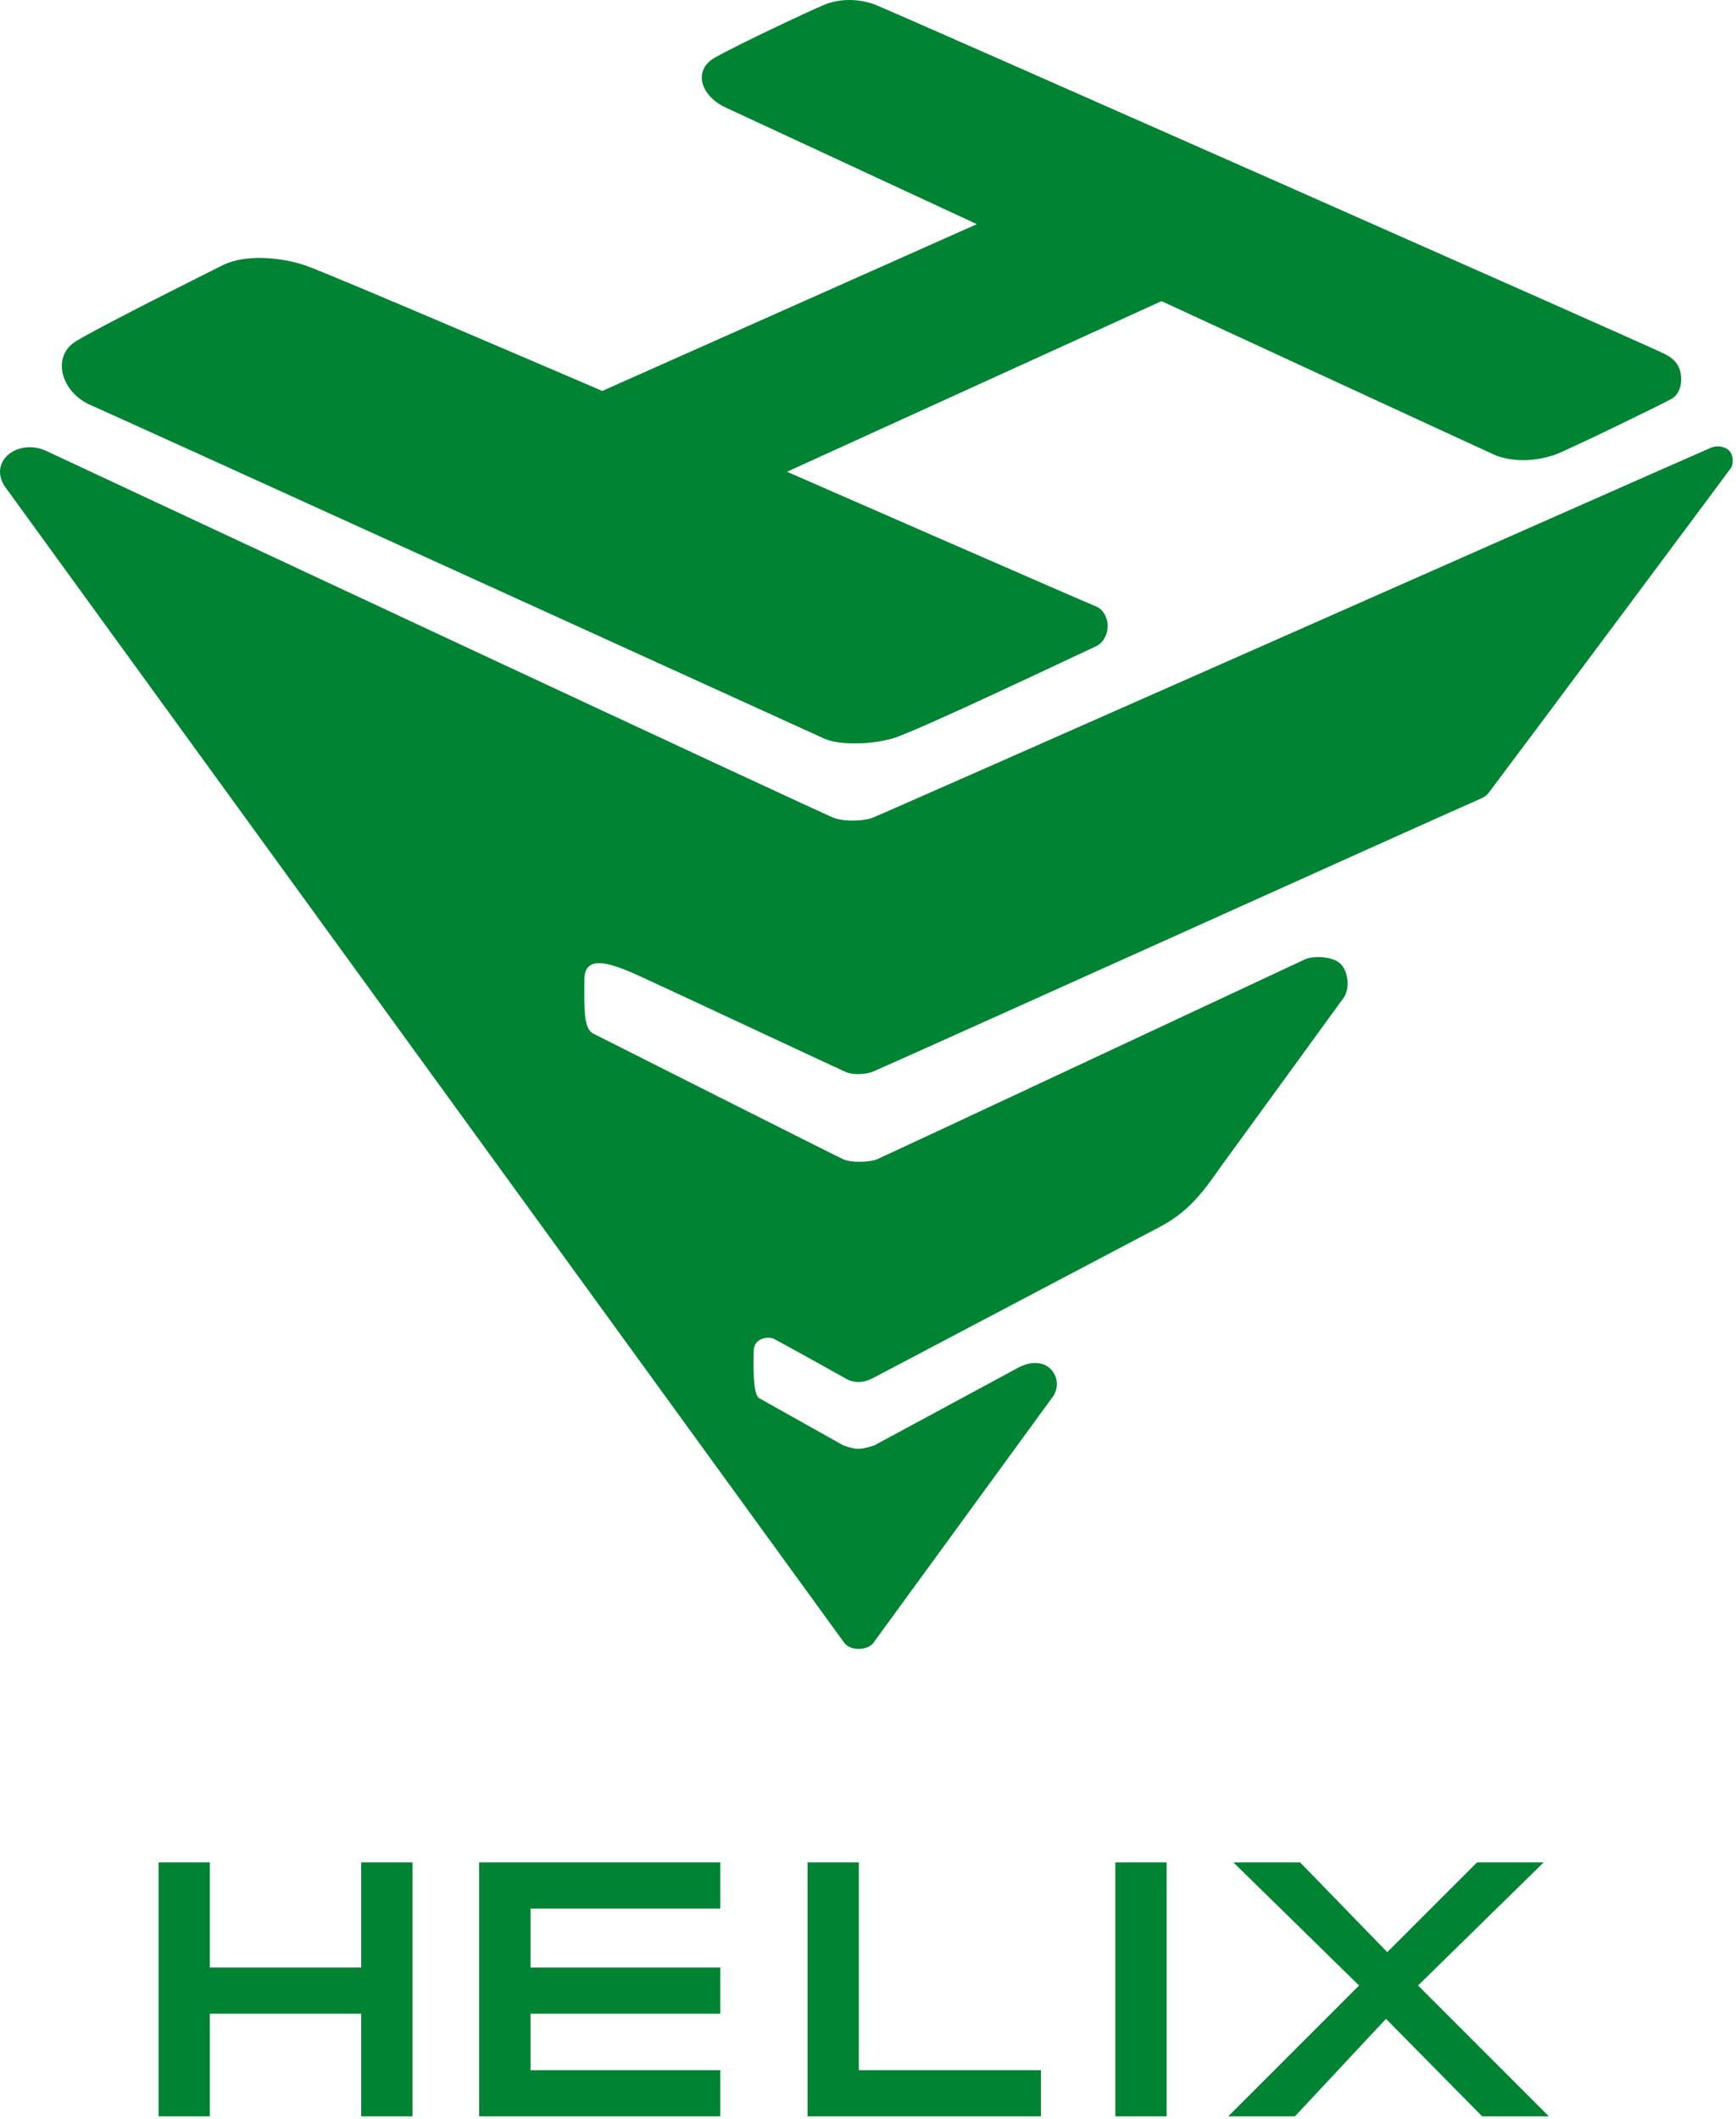
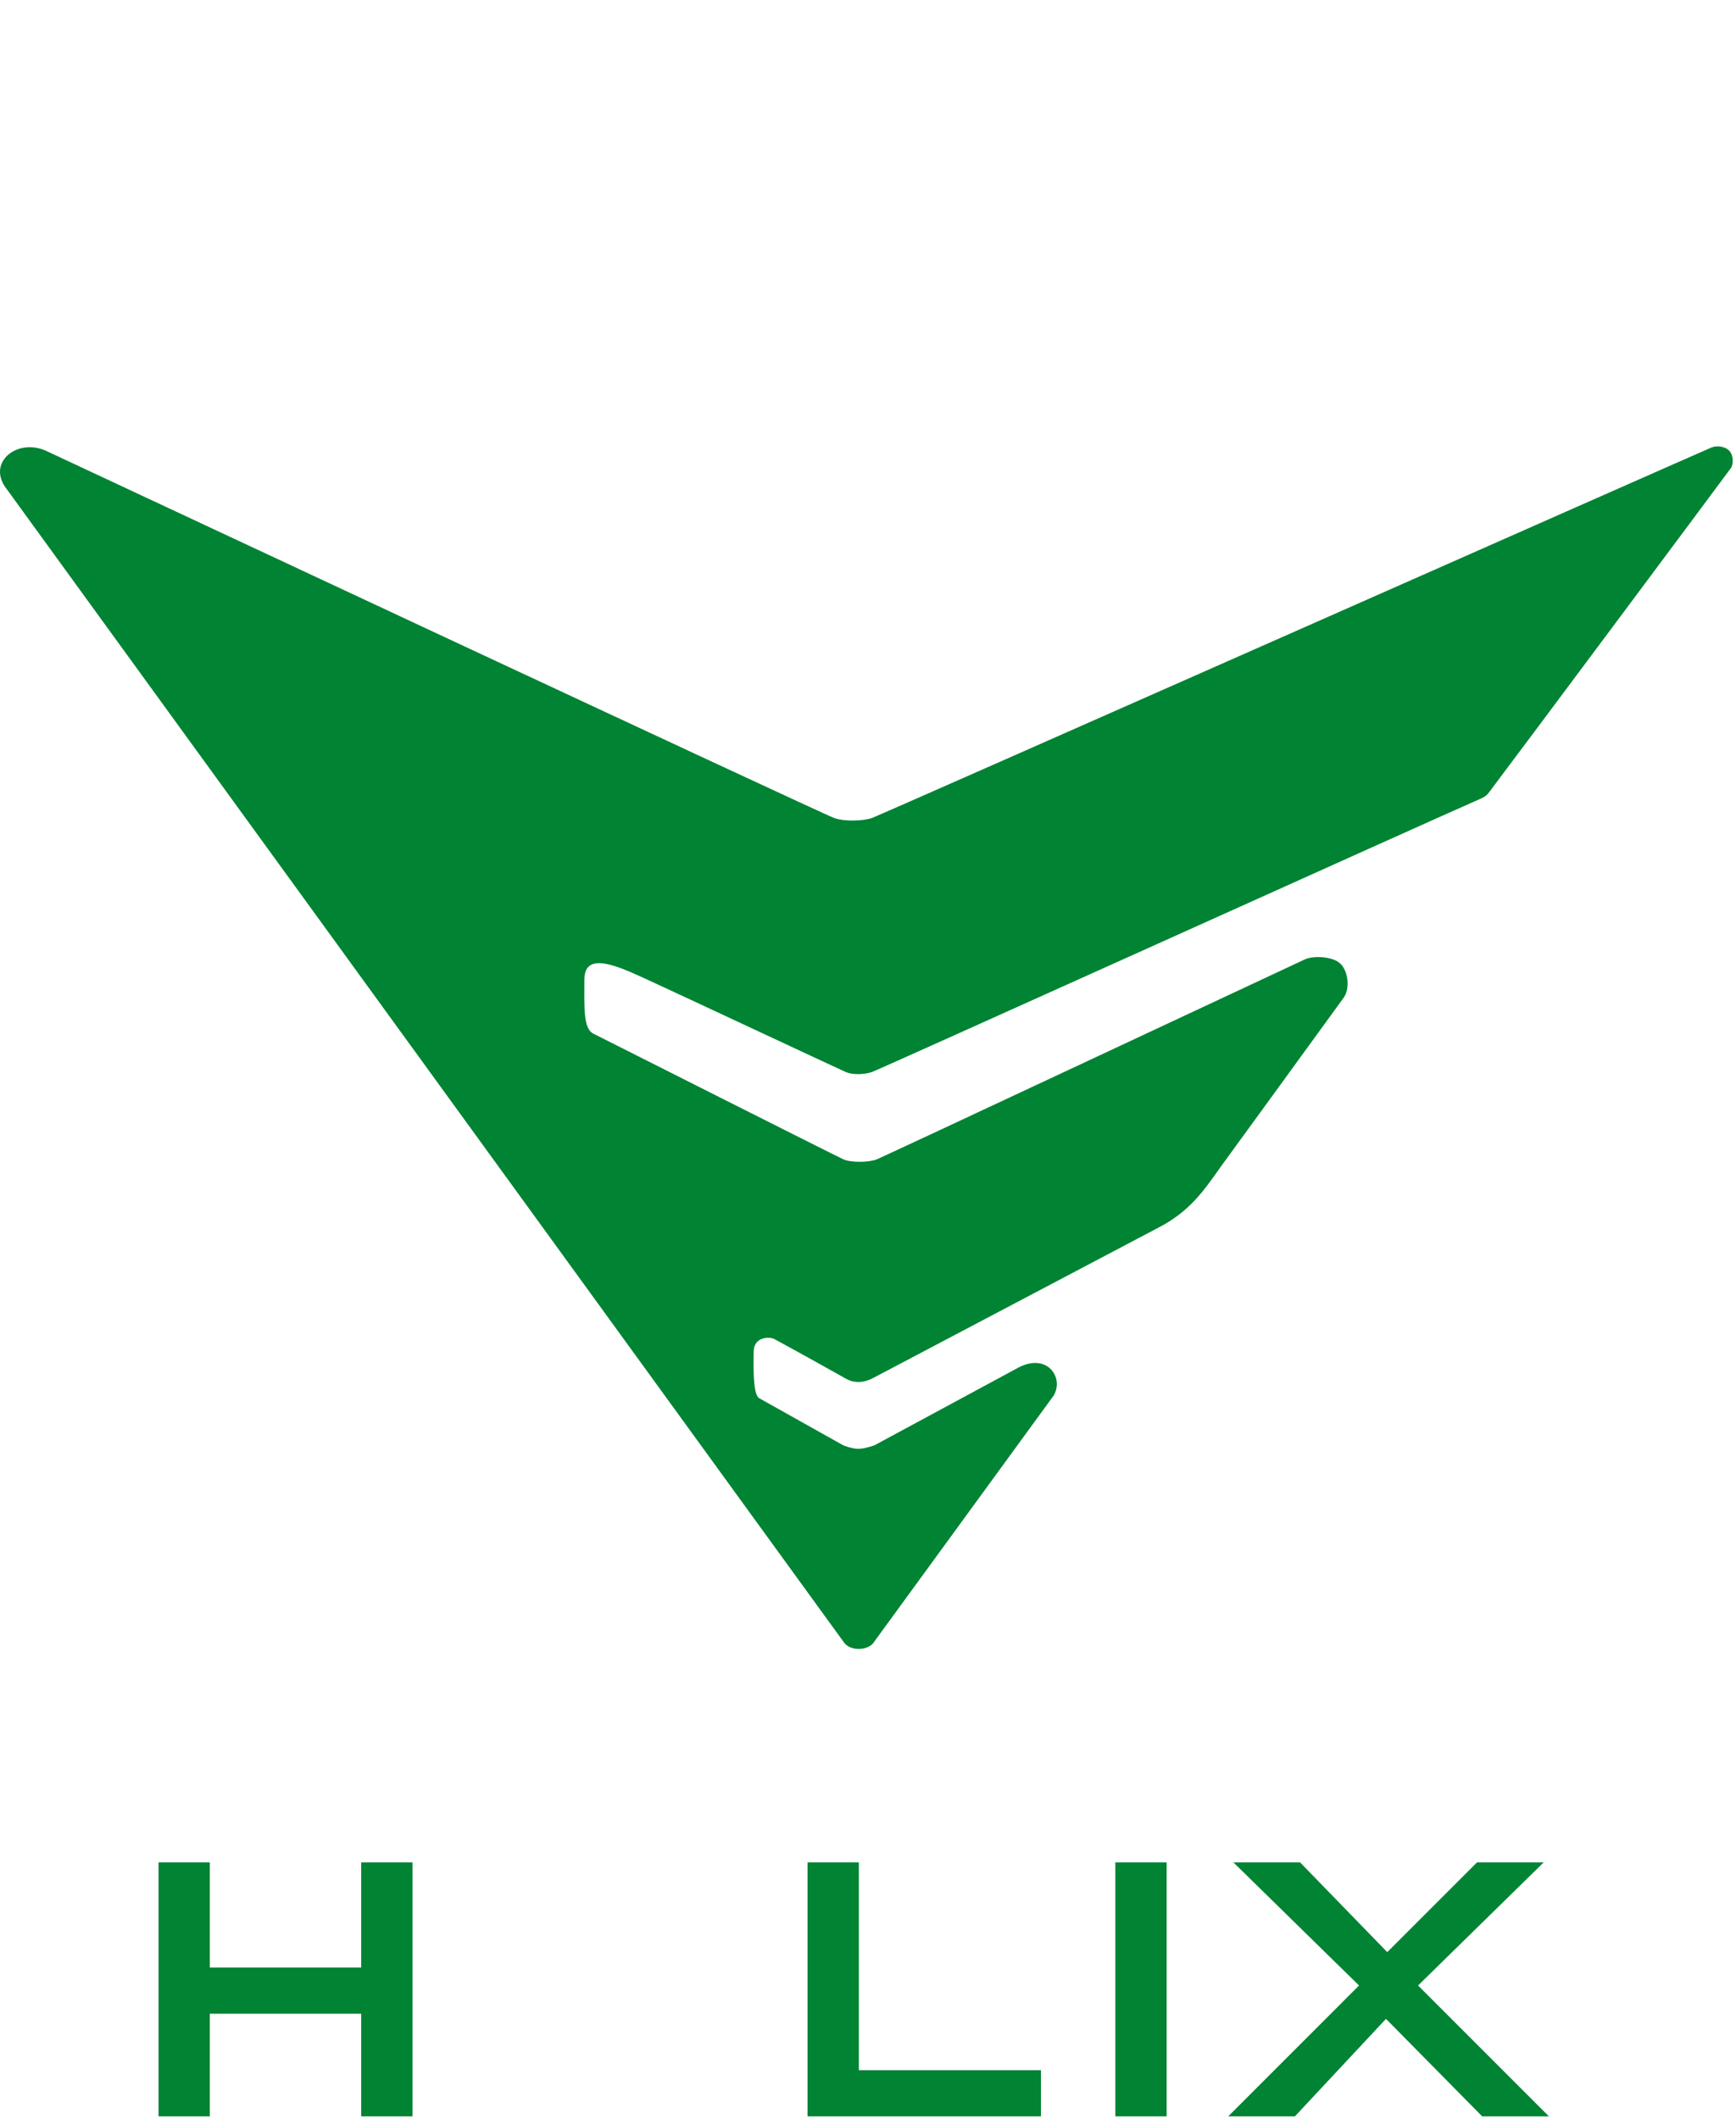
<svg xmlns="http://www.w3.org/2000/svg" width="177" height="216" viewBox="0 0 177 216" fill="none">
  <path d="M118.95 189.848H113.719V215.741H118.95V189.848Z" fill="#008333" />
  <path d="M87.565 189.848H82.334V215.741H106.134V211.033H87.565V189.848Z" fill="#008333" />
-   <path d="M73.442 189.848H48.856V215.741H73.442V211.033H54.087V205.279H73.442V200.571H54.087V194.556H73.442V189.848Z" fill="#008333" />
  <path d="M16.164 215.741V189.848H21.395V200.571H36.825V189.848H42.056V215.741H36.825V205.279H21.395V215.741H16.164Z" fill="#008333" />
  <path d="M132.551 189.848H125.751L138.566 202.402L125.228 215.741H132.028L141.312 205.802L151.12 215.741H157.921L144.582 202.402L157.397 189.848H150.597L141.443 199.002L132.551 189.848Z" fill="#008333" />
-   <path d="M99.596 22.852L61.41 39.853C61.41 39.853 33.425 27.822 31.071 27.037C28.718 26.253 25.056 25.86 22.702 27.037L22.702 27.037C20.348 28.214 10.409 33.183 7.794 34.753C5.179 36.322 6.225 39.983 9.232 41.291C12.24 42.599 82.596 74.638 84.034 75.292C85.472 75.946 88.611 75.946 90.965 75.292C93.319 74.638 110.319 66.53 111.758 65.876C112.451 65.561 112.909 64.743 112.935 63.915C112.962 63.023 112.503 62.121 111.758 61.822C110.319 61.247 80.242 48.091 80.242 48.091L118.427 30.699C118.427 30.699 151.251 45.868 152.428 46.391C153.016 46.653 154.226 46.931 155.436 46.914C156.645 46.898 157.855 46.587 158.443 46.391C159.62 45.999 169.559 41.16 170.474 40.637C170.945 40.368 171.527 39.591 171.39 38.283C171.266 37.106 170.579 36.505 169.69 36.06C167.859 35.145 90.965 1.144 89.265 0.49C87.565 -0.163 85.603 -0.163 84.034 0.49C82.465 1.144 75.272 4.528 72.918 5.852C70.564 7.176 71.48 9.793 73.965 10.952C76.449 12.112 99.596 22.852 99.596 22.852Z" fill="#008333" />
  <path d="M174.528 45.607C173.482 46.025 89.657 83.138 88.873 83.4C88.088 83.661 86.257 83.792 85.08 83.4C83.903 83.007 4.786 45.999 4.786 45.999C1.778 44.56 -1.491 47.176 0.732 49.922L85.996 167.355C86.65 168.402 88.611 168.271 89.134 167.355L107.442 142.247C108.488 140.416 106.788 137.932 103.911 139.37L89.134 147.347L89.082 147.363C87.816 147.743 87.415 147.863 85.996 147.347L77.365 142.509C76.711 141.986 76.842 138.847 76.842 137.801C76.842 136.232 78.493 136.255 78.934 136.493C82.073 138.193 86.257 140.547 86.257 140.547C87.173 141.07 88.219 140.939 89.134 140.416L118.166 125.116C121.173 123.547 122.612 121.585 124.443 118.97C124.443 118.97 136.343 102.623 136.997 101.708C137.651 100.792 137.473 99.11 136.735 98.308C135.938 97.441 133.858 97.432 133.074 97.785C132.289 98.138 90.18 117.871 89.396 118.185C88.611 118.499 86.78 118.534 85.996 118.185C85.211 117.836 61.541 105.893 60.495 105.369C59.449 104.846 59.58 102.623 59.58 99.877C59.58 97.131 62.457 98.241 65.464 99.615C68.472 100.991 85.603 109.012 86.257 109.293C86.911 109.573 88.088 109.554 88.873 109.293C89.61 109.047 144.241 84.374 150.859 81.464C151.331 81.257 151.539 81.142 151.809 80.784C154.592 77.107 176.023 48.353 176.49 47.699C176.722 47.374 176.772 46.491 176.359 45.999C175.941 45.5 175.055 45.396 174.528 45.607Z" fill="#008333" />
</svg>